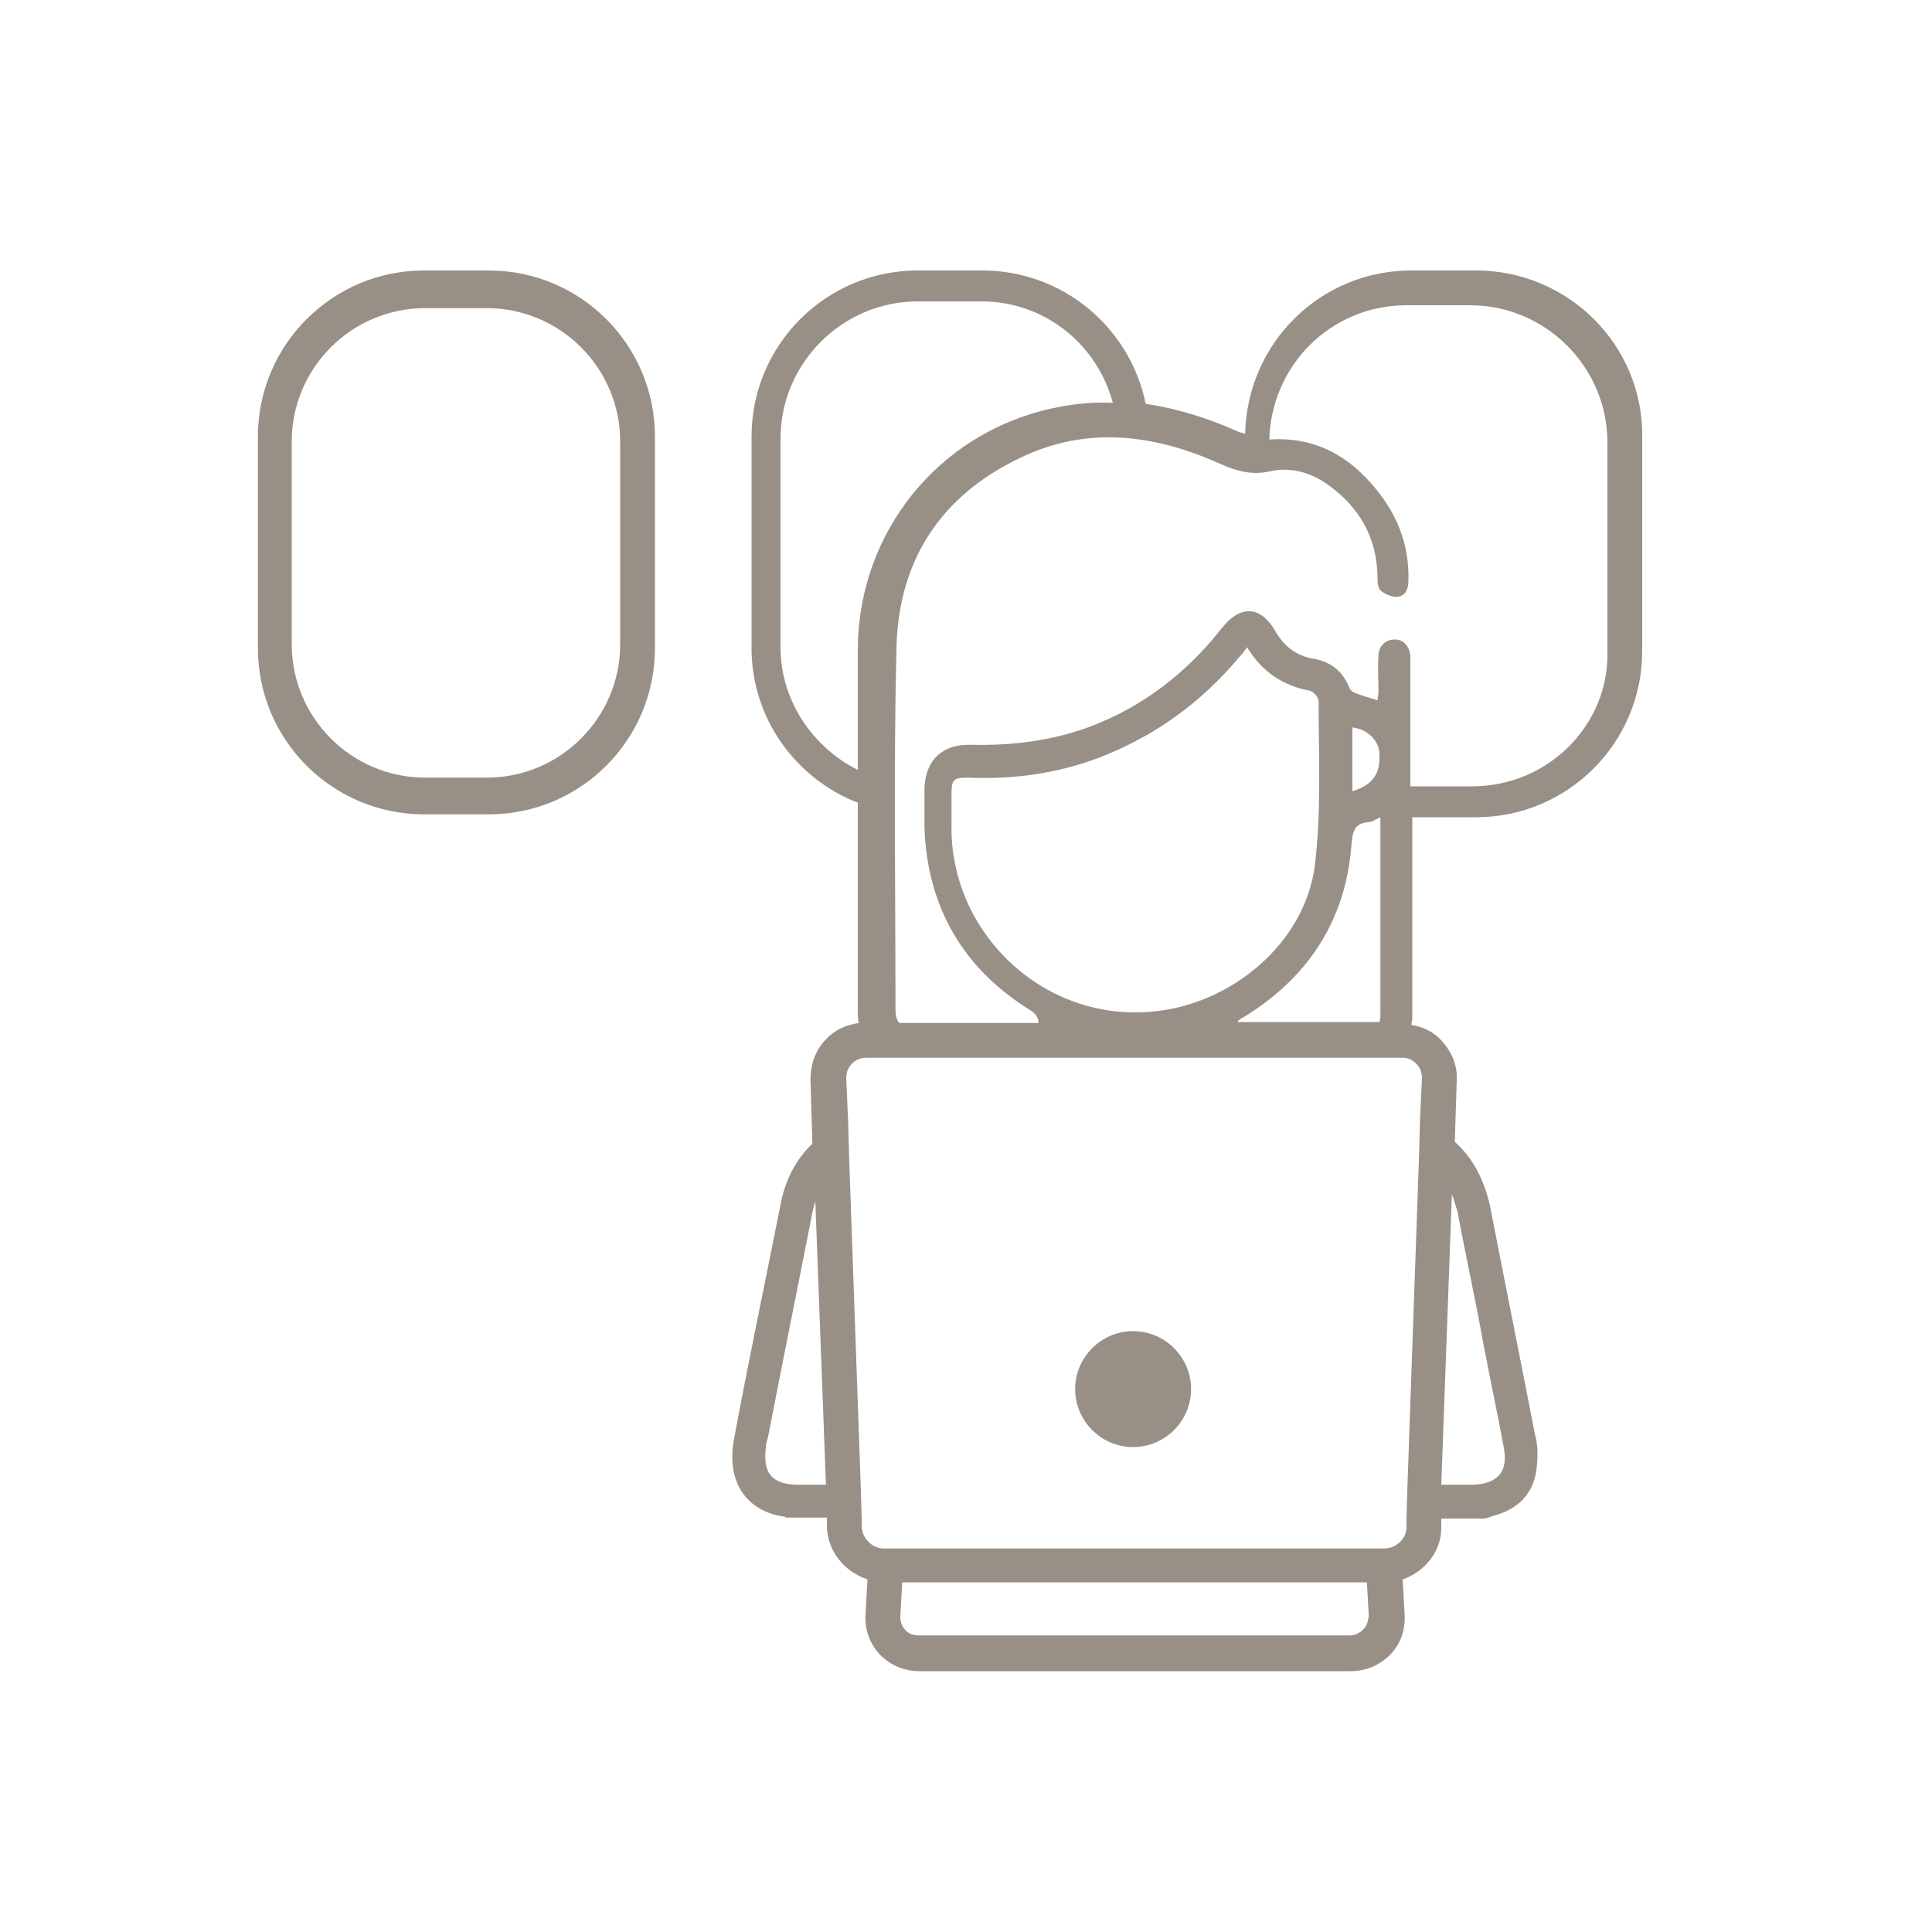
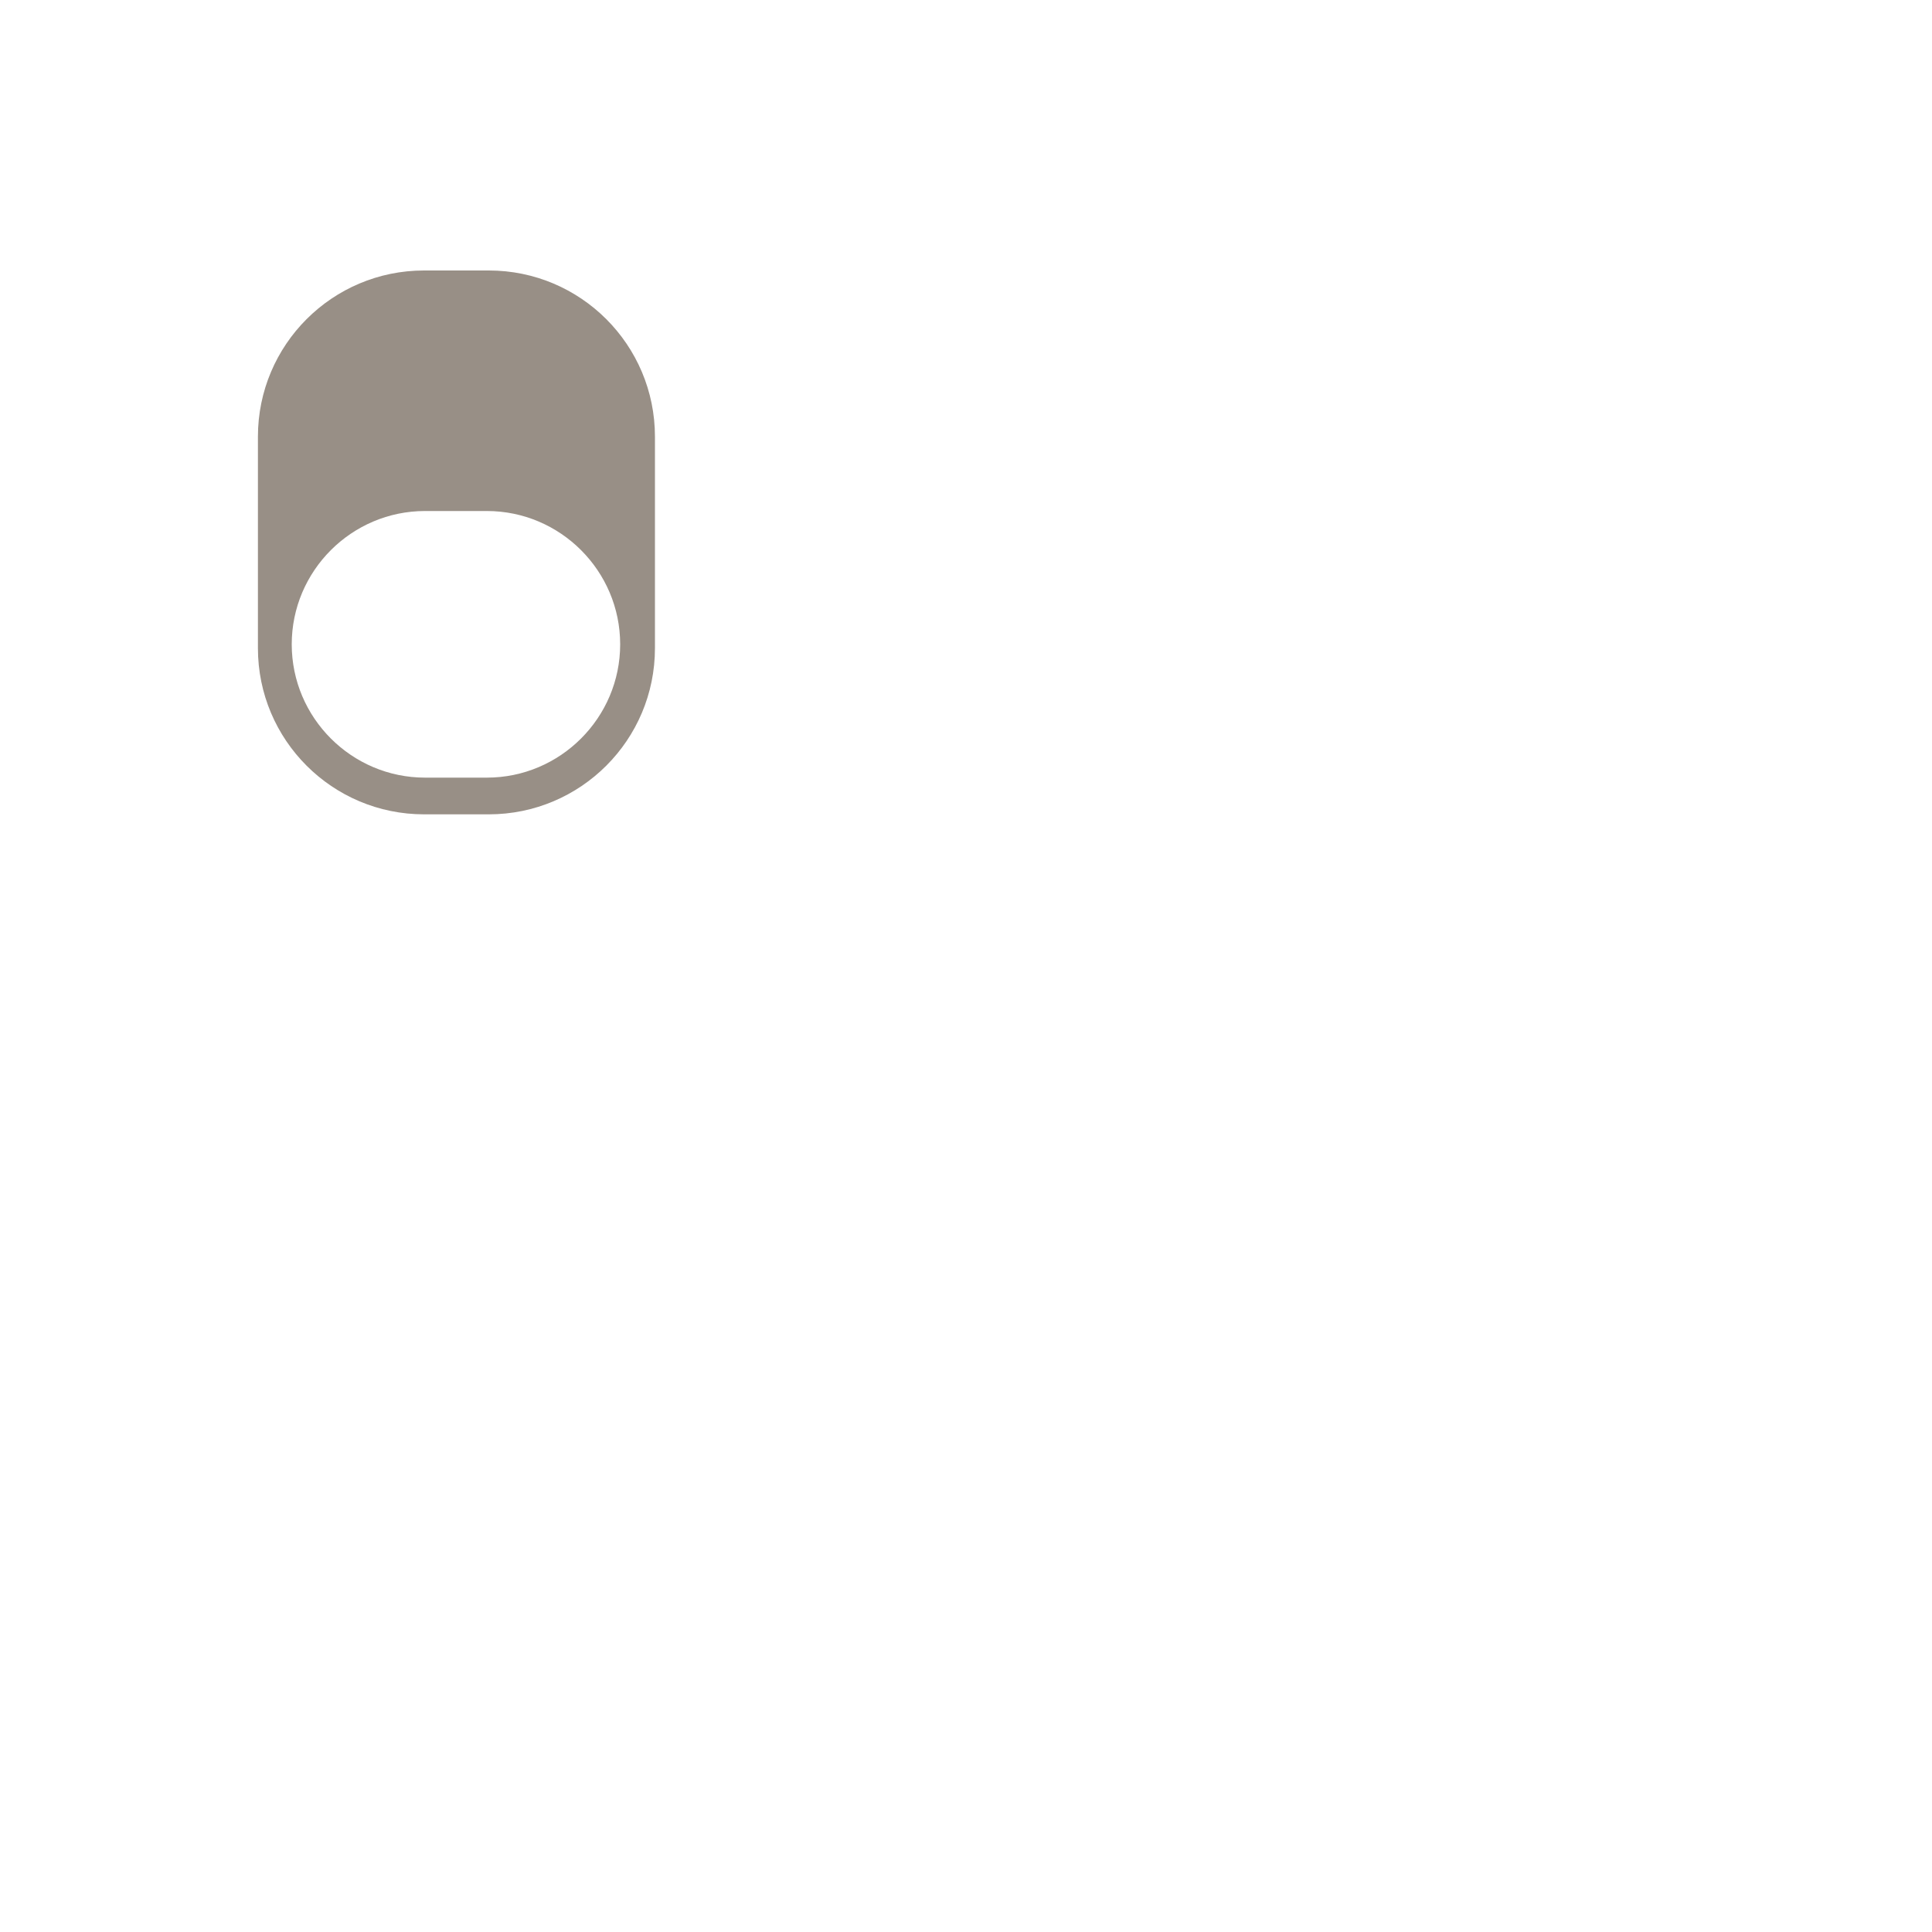
<svg xmlns="http://www.w3.org/2000/svg" version="1.1" id="Ebene_1" x="0px" y="0px" viewBox="0 0 200 200" style="enable-background:new 0 0 200 200;" xml:space="preserve">
  <style type="text/css">
	.st0{display:none;}
	.st1{display:inline;}
	.st2{fill:#988F86;}
</style>
  <g id="HG" class="st0">
-     <rect x="-0.5" y="-0.5" class="st1" width="200" height="200" />
-   </g>
+     </g>
  <g>
    <g>
-       <path class="st2" d="M50.6,28h-6.7c-9.5,0-17.2,7.7-17.2,17.2v21.9c0,9.5,7.7,17.2,17.2,17.2h6.7c9.5,0,17.2-7.7,17.2-17.2V45.2    C67.8,35.7,60.1,28,50.6,28z M64.2,66.7c0,7.6-6.2,13.8-13.8,13.8H44c-7.6,0-13.8-6.2-13.8-13.8V45.7c0-7.6,6.2-13.8,13.8-13.8    h6.4c7.6,0,13.8,6.2,13.8,13.8V66.7z" />
-       <path class="st2" d="M152.8,28h-6.7c-9.4,0-17,7.5-17.2,16.9c-0.2-0.1-0.5-0.1-0.7-0.2c-3.1-1.4-6.3-2.4-9.6-2.9    C117,33.9,110,28,101.7,28H95c-9.5,0-17.2,7.7-17.2,17.2v21.9c0,7.3,4.6,13.5,11,16c0,7.2,0,14.5,0,21.7c0,0.4,0,0.7,0.1,1.1    c-1.3,0.2-2.5,0.7-3.4,1.7c-1.1,1.1-1.6,2.6-1.6,4.2l0.2,6.6c-1.7,1.6-2.8,3.7-3.3,6.3c-1.6,8.1-3.3,16.1-4.8,24.2    c-0.9,4.6,1.4,7.6,5.2,8.1c0.1,0,0.1,0.1,0.2,0.1h4.2l0,1c0.1,2.5,1.8,4.6,4.2,5.4l-0.2,3.6c-0.1,1.6,0.4,3,1.5,4.2    c1.1,1.1,2.5,1.7,4.1,1.7h44.6c1.6,0,3-0.6,4.1-1.7c1.1-1.1,1.6-2.6,1.5-4.2l-0.2-3.6c2.3-0.8,4-2.9,4-5.3l0-1h4.5    c0.4-0.1,0.9-0.3,1.3-0.4c2.5-0.8,3.9-2.5,4.1-5.1c0.1-1.1,0.1-2.2-0.2-3.2c-1.5-7.8-3.1-15.6-4.6-23.4c-0.6-2.9-1.8-5.2-3.7-6.9    l0.2-6.3c0.1-1.6-0.5-3-1.6-4.2c-0.8-0.9-1.9-1.4-3.1-1.6c0-0.2,0.1-0.5,0.1-0.7c0-6.9,0-13.9,0-20.8h6.6    c9.5,0,17.2-7.7,17.2-17.2V45.2C170.1,35.7,162.3,28,152.8,28z M82.7,153.7c-2.8,0-3.8-1.2-3.4-4c0-0.3,0.1-0.6,0.2-0.9    c1.5-7.8,3.1-15.6,4.6-23.3c0.1-0.4,0.2-0.8,0.3-1.2l1.1,29.4L82.7,153.7z M150.3,123.6c0.2,0.6,0.4,1.2,0.6,1.9    c0.8,4.4,1.8,8.8,2.6,13.3c0.7,3.7,1.5,7.4,2.2,11.2c0.4,2.4-0.7,3.6-3.2,3.7c-1.1,0-2.2,0-3.3,0L150.3,123.6z M80.8,67V45.4    c0-7.8,6.4-14.2,14.2-14.2h6.6c6.6,0,12,4.5,13.6,10.5c-2.1-0.1-4.2,0.1-6.4,0.6c-11.7,2.6-19.9,12.8-20,24.8c0,4.2,0,8.4,0,12.6    C84.2,77.4,80.8,72.6,80.8,67z M141.1,168.7c-0.4,0.4-0.9,0.6-1.4,0.6H95.1c-0.6,0-1.1-0.2-1.4-0.6c-0.4-0.4-0.5-0.9-0.5-1.4    l0.2-3.5h48.1l0.2,3.5C141.6,167.8,141.5,168.4,141.1,168.7z M146.6,110.1c0.4,0.4,0.6,0.9,0.6,1.5l-0.2,4.3l-0.1,3.7l-1.2,34.2    l-0.1,3.4l0,0.9c0,1.2-1.1,2.2-2.3,2.2H91.5c-1.2,0-2.2-1-2.3-2.2l0-0.9l-0.1-3.4l-1.2-34l-0.1-3.7l-0.2-4.5    c0-0.6,0.2-1.1,0.6-1.5c0.4-0.4,0.9-0.6,1.4-0.6h1.3h19.6h14.1h19.7h1C145.7,109.5,146.2,109.7,146.6,110.1z M136.1,89.7    c-1.1,8-8.6,14.2-16.6,15c-11.5,1.2-21.2-8.2-21-19.3c0-1.1,0-2.1,0-3.2c0-1.5,0.2-1.7,1.7-1.7c4.6,0.2,9.1-0.4,13.4-2    c5.8-2.2,10.7-5.7,14.7-10.5c0.3-0.3,0.5-0.6,0.8-1c1.5,2.5,3.7,4,6.5,4.5c0.4,0.1,0.9,0.7,0.9,1.1    C136.5,78.3,136.8,84.1,136.1,89.7z M128.9,105.2c6.6-4.1,10.4-10,11-17.7c0.1-1.4,0.3-2.3,1.8-2.4c0.4,0,0.7-0.3,1.2-0.5l0,1.2    c0,6.3,0,12.6,0,18.9c0,0.5,0,0.8-0.1,1.1h-14.7C128.2,105.6,128.5,105.4,128.9,105.2z M142.8,78.1c0.1,2.1-0.8,3.2-2.8,3.8v-6.6    C141.6,75.5,142.8,76.7,142.8,78.1z M152.4,81.4H146c0-4.3,0-8.7,0-13.1c0-0.2,0-0.3,0-0.4c-0.1-1-0.7-1.7-1.6-1.7    c-0.9,0-1.7,0.6-1.7,1.7c-0.1,1.2,0,2.4,0,3.7c0,0.3-0.1,0.6-0.1,0.9c-0.9-0.3-1.7-0.5-2.4-0.8c-0.3-0.1-0.5-0.4-0.6-0.7    c-0.7-1.6-1.9-2.5-3.6-2.8c-1.8-0.3-3.1-1.3-4-2.9c-1.5-2.6-3.6-2.7-5.5-0.3c-3.6,4.6-8.1,8.1-13.6,10.2c-4,1.5-8.2,2-12.4,1.9    c-3-0.1-4.8,1.7-4.8,4.7c0,1.3,0,2.6,0,3.9c0.3,8.2,4,14.6,11,18.9c0.6,0.4,0.8,0.8,0.8,1.3H93.1c-0.3-0.3-0.4-0.8-0.4-1.5    c0-12.4-0.2-24.9,0.1-37.3c0.2-9.1,4.6-15.8,12.8-19.7c7-3.4,14.1-2.4,20.9,0.7c1.6,0.7,3.2,1.1,4.9,0.7c2.2-0.5,4.3,0.1,6.1,1.4    c3.2,2.3,5,5.4,5.1,9.4c0,0.5,0,1.2,0.3,1.5c0.4,0.4,1.2,0.7,1.7,0.7c0.9-0.1,1.2-0.8,1.2-1.7c0.1-3.9-1.3-7.2-3.9-10.1    c-2.8-3.2-6.3-4.8-10.5-4.5c0.2-7.7,6.4-13.9,14.2-13.9h6.6c7.8,0,14.2,6.4,14.2,14.2v21.6h0C166.6,75,160.3,81.4,152.4,81.4z" />
-       <path class="st2" d="M117.3,137.8c-3.3,0-6,2.7-6,6c0,3.3,2.7,6,6,6s6-2.7,6-6C123.3,140.5,120.6,137.8,117.3,137.8z" />
+       <path class="st2" d="M50.6,28h-6.7c-9.5,0-17.2,7.7-17.2,17.2v21.9c0,9.5,7.7,17.2,17.2,17.2h6.7c9.5,0,17.2-7.7,17.2-17.2V45.2    C67.8,35.7,60.1,28,50.6,28z M64.2,66.7c0,7.6-6.2,13.8-13.8,13.8H44c-7.6,0-13.8-6.2-13.8-13.8c0-7.6,6.2-13.8,13.8-13.8    h6.4c7.6,0,13.8,6.2,13.8,13.8V66.7z" />
    </g>
  </g>
</svg>